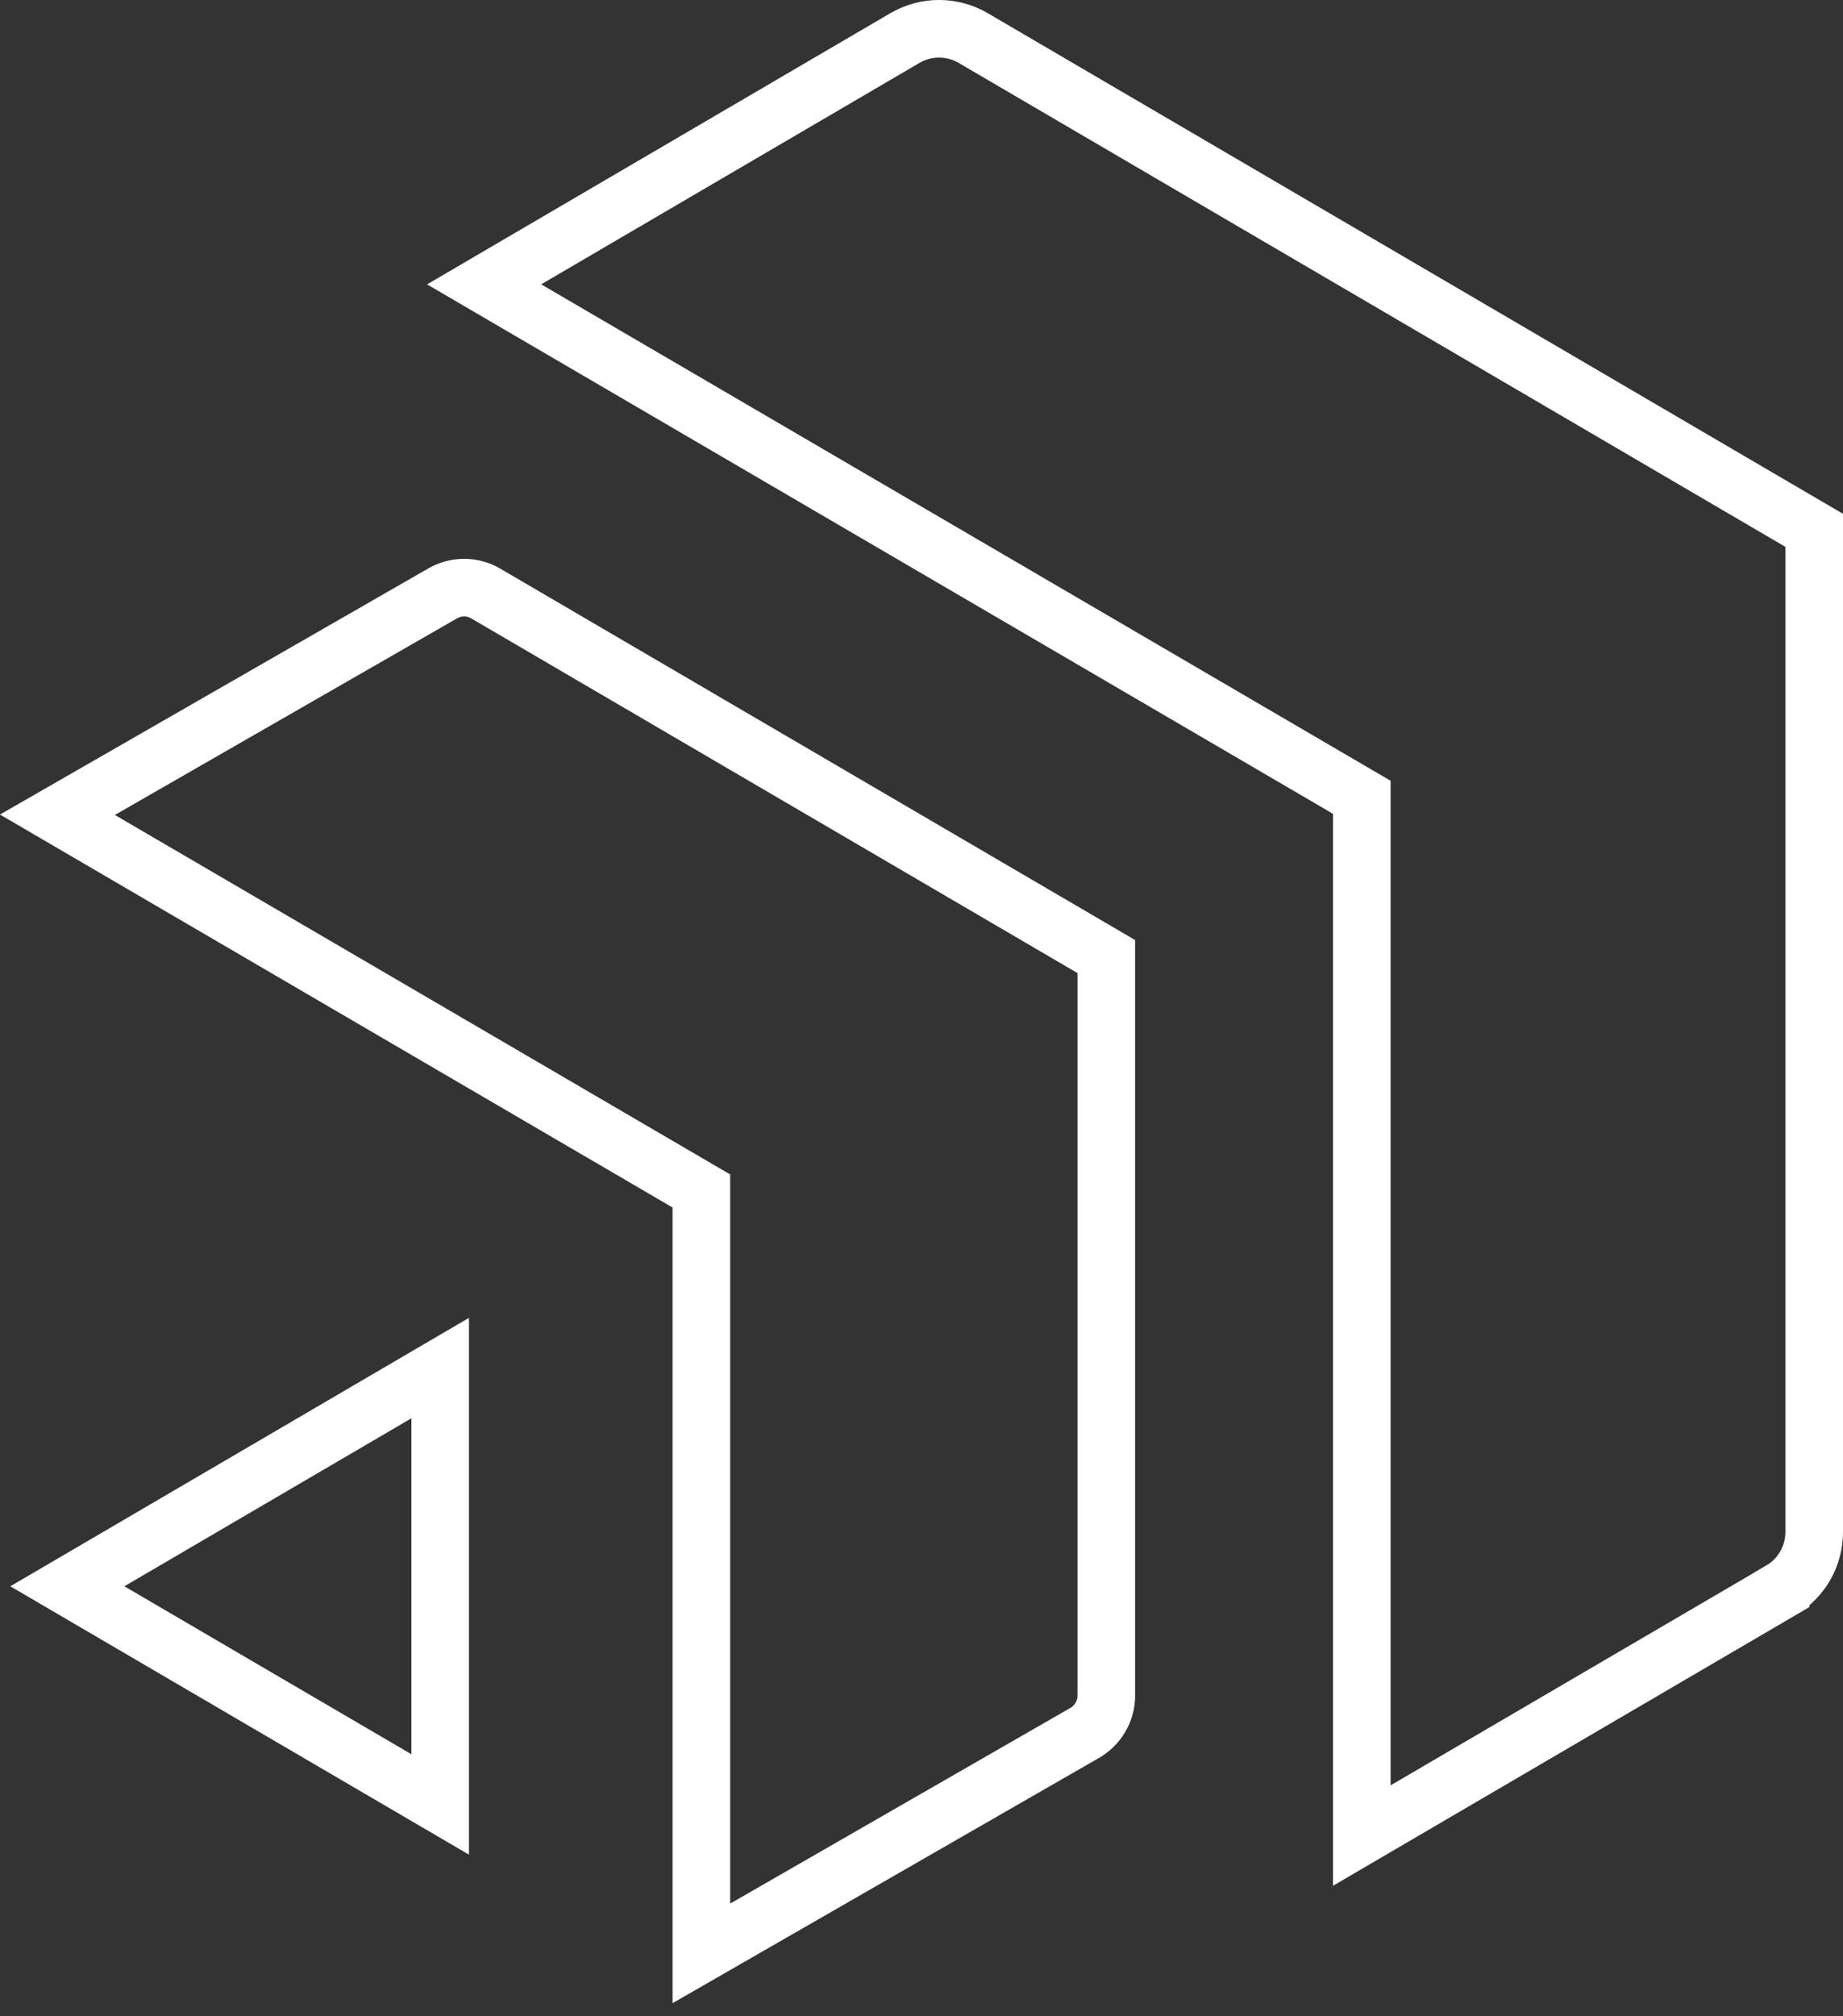
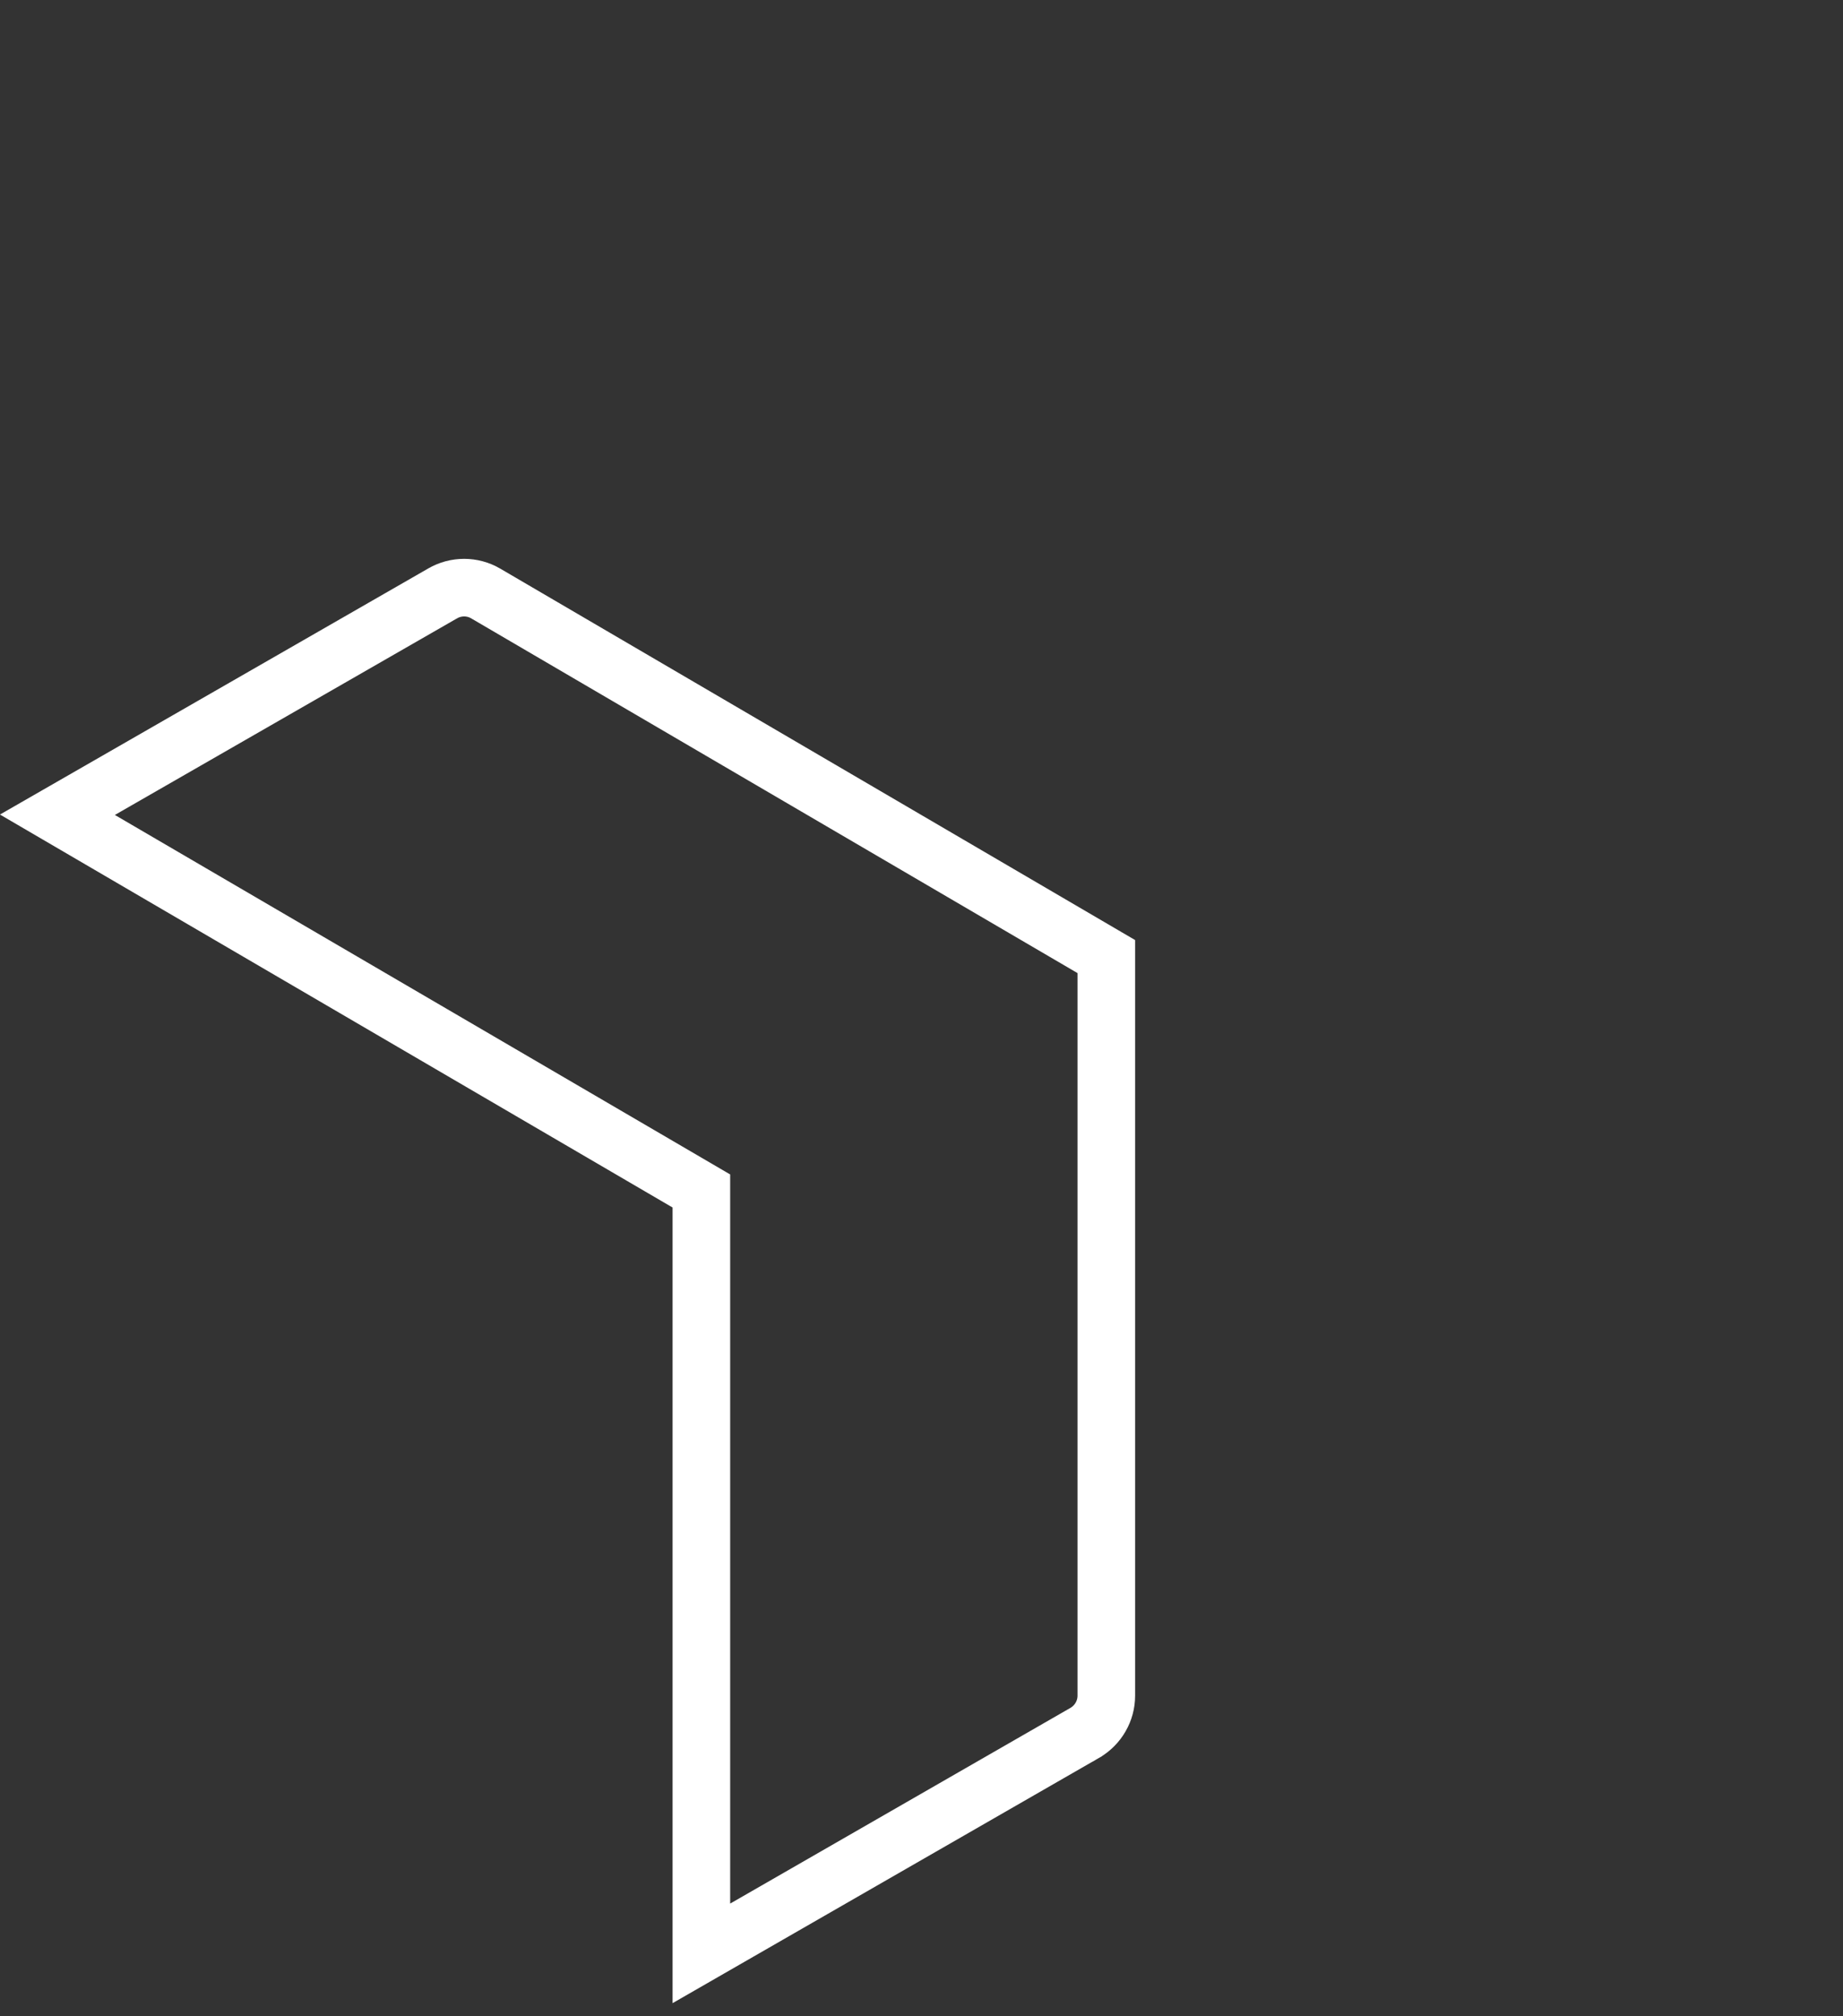
<svg xmlns="http://www.w3.org/2000/svg" width="32" height="35" viewBox="0 0 32 35" fill="none">
  <rect x="0" y="0" width="32" height="35" fill="#333333" stroke="none" />
  <script />
-   <path d="M16.899 0.661L16.899 0.661L31.5 9.206V26.594C31.5 27.013 31.279 27.398 30.918 27.608L30.918 27.609L23.645 31.863V14.127V13.84L23.397 13.695L8.406 4.936L15.711 0.661L15.711 0.661C16.079 0.446 16.531 0.446 16.899 0.661Z" stroke="white" />
  <path d="M7.68 10.304L7.68 10.304L7.684 10.302C7.914 10.167 8.203 10.167 8.433 10.302L8.433 10.302L19.209 16.605V29.436C19.209 29.697 19.069 29.942 18.841 30.077C18.84 30.077 18.84 30.077 18.839 30.078L12.178 33.908V20.961V20.674L11.93 20.529L0.997 14.143L7.68 10.304Z" stroke="white" />
-   <path d="M1.169 27.536L7.643 23.748V31.323L1.169 27.536Z" stroke="white" />
</svg>